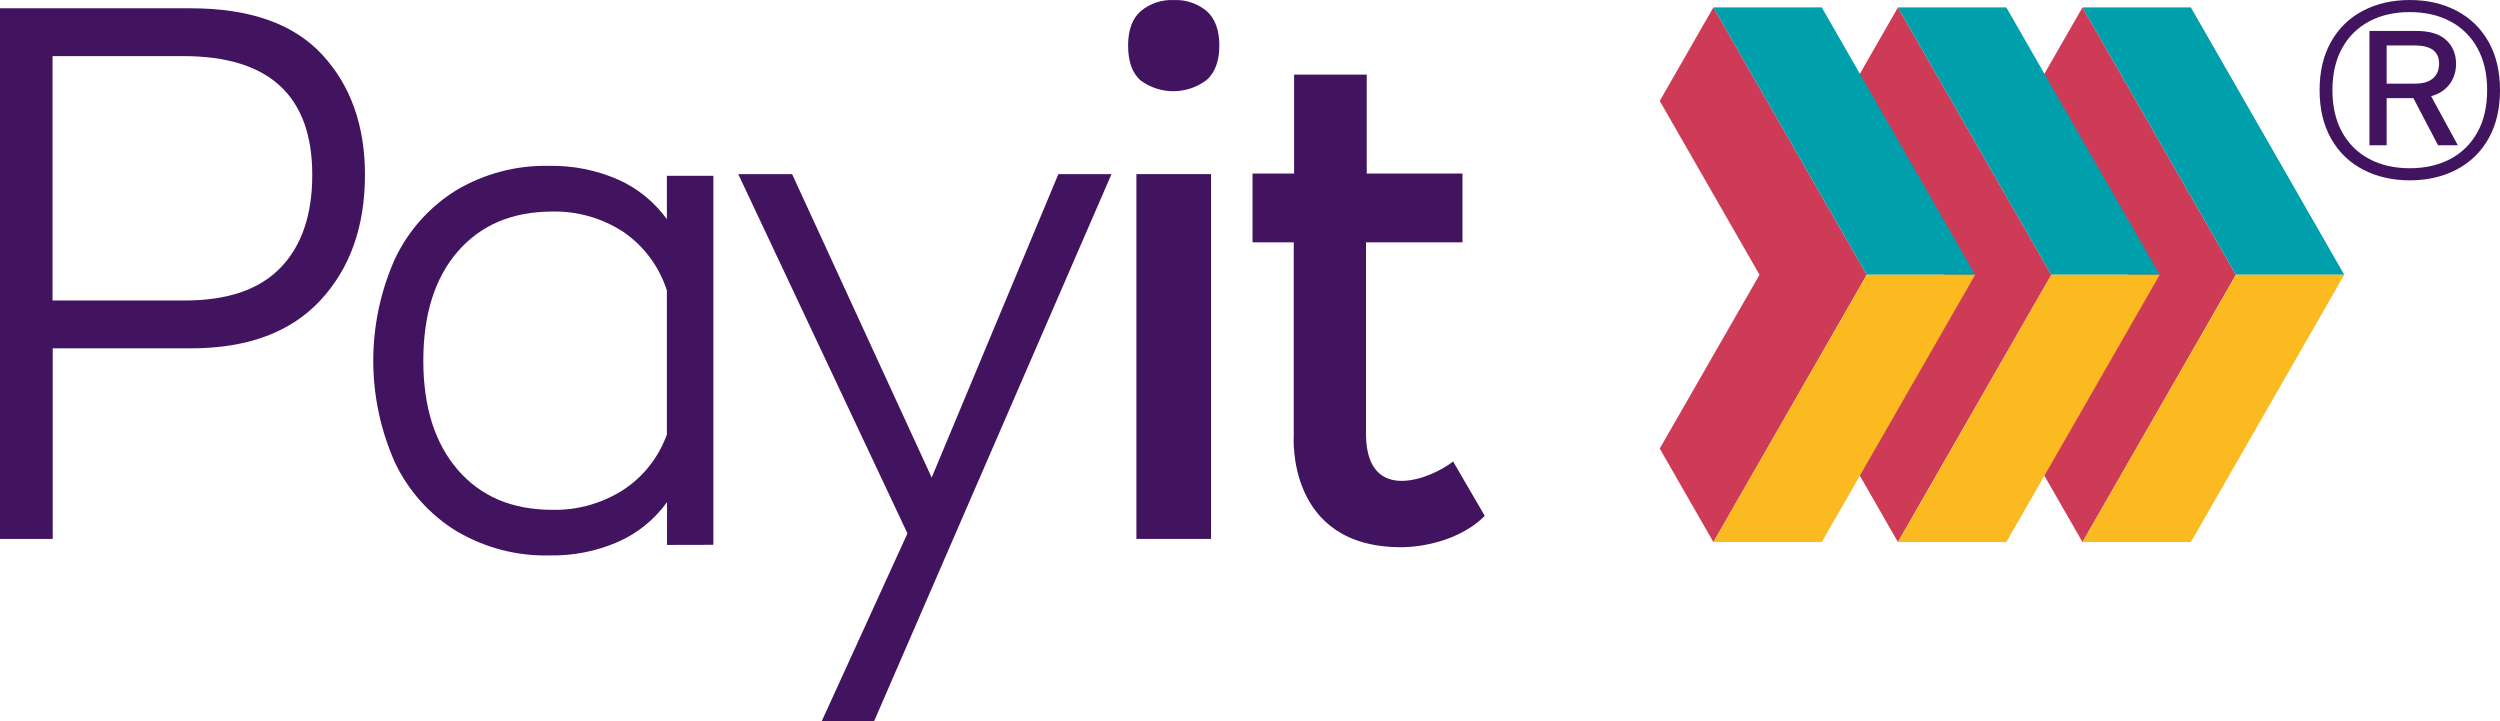
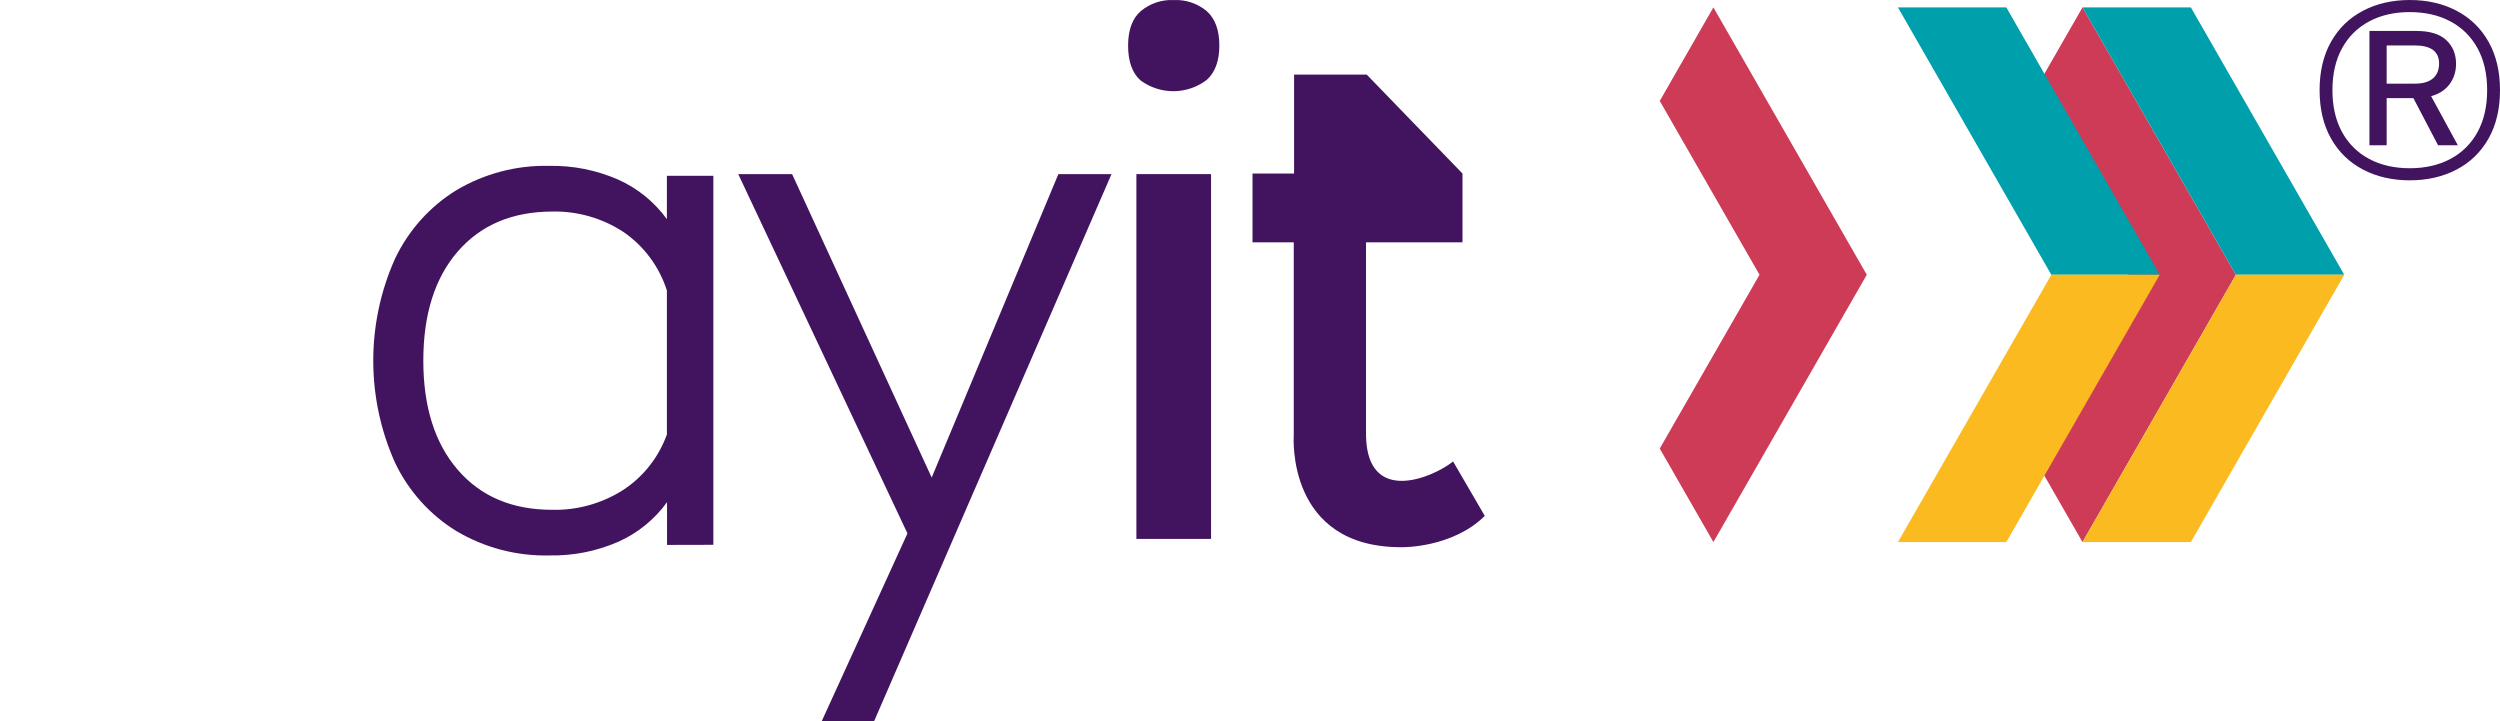
<svg xmlns="http://www.w3.org/2000/svg" width="305px" height="88px" viewBox="0 0 305 88">
  <title>Logo / Payit / Purple</title>
  <g id="Style-guide" stroke="none" stroke-width="1" fill="none" fill-rule="evenodd">
    <g id="Brand-logo" transform="translate(-608, -1531)" fill-rule="nonzero">
      <g id="Group-2" transform="translate(608, 1531)">
        <g id="Group">
          <path d="M143.197,0.007 C141.739,-0.065 140.308,0.413 139.185,1.347 C138.151,2.24 137.632,3.642 137.628,5.553 C137.628,7.502 138.136,8.902 139.139,9.806 C141.542,11.584 144.826,11.565 147.208,9.759 C148.242,8.844 148.759,7.442 148.759,5.553 C148.759,3.664 148.242,2.262 147.208,1.347 C146.084,0.415 144.654,-0.062 143.197,0.007" id="Path" fill="#42145F" />
-           <path d="M38.096,21.341 C38.096,26.208 36.81,29.977 34.237,32.649 C31.665,35.322 27.772,36.658 22.559,36.658 L6.411,36.658 L6.411,6.845 L22.347,6.845 C32.842,6.845 38.092,11.677 38.096,21.341 M44.527,21.341 C44.527,15.322 42.786,10.43 39.305,6.665 C35.824,2.9 30.482,1.016 23.279,1.011 L0,1.011 L0,65.747 L6.431,65.747 L6.431,42.497 L23.279,42.497 C30.182,42.497 35.446,40.551 39.073,36.658 C42.7,32.765 44.518,27.659 44.527,21.341" id="Shape" fill="#42145F" />
          <path d="M81.36,53.006 C80.355,55.799 78.477,58.18 76.011,59.785 C73.424,61.429 70.42,62.267 67.369,62.197 C62.493,62.197 58.654,60.572 55.85,57.321 C53.046,54.071 51.645,49.631 51.645,44.003 C51.645,38.354 53.046,33.912 55.85,30.679 C58.654,27.446 62.493,25.822 67.369,25.809 C70.426,25.742 73.434,26.597 76.011,28.267 C78.536,29.981 80.419,32.506 81.36,35.438 L81.36,53.006 Z M87.029,66.467 L87.029,21.448 L81.36,21.448 L81.36,26.735 C79.827,24.627 77.777,22.964 75.414,21.911 C72.76,20.75 69.892,20.179 67.003,20.236 C63.027,20.142 59.104,21.171 55.67,23.208 C52.434,25.201 49.836,28.104 48.19,31.565 C44.655,39.469 44.655,48.538 48.19,56.441 C49.841,59.905 52.446,62.808 55.69,64.798 C59.125,66.83 63.047,67.857 67.022,67.764 C69.911,67.823 72.779,67.254 75.433,66.096 C77.798,65.043 79.849,63.377 81.379,61.265 L81.379,66.48 L87.029,66.467 Z" id="Shape" fill="#42145F" />
          <polygon id="Path" fill="#42145F" points="129.123 21.241 113.666 58.261 96.637 21.241 90.065 21.241 110.709 65.077 100.244 88 106.634 88 135.604 21.241" />
          <rect id="Rectangle" fill="#42145F" x="138.64" y="21.241" width="9.108" height="44.506" />
-           <path d="M152.807,21.171 L152.807,29.561 L157.839,29.561 L157.839,53.148 C157.839,53.148 156.853,66.88 171.105,66.758 C171.105,66.758 177.206,66.842 181.142,62.937 L177.277,56.297 C174.957,58.181 166.762,61.802 166.653,53.07 L166.653,29.561 L178.423,29.561 L178.423,21.171 L166.743,21.171 L166.743,9.103 L157.878,9.103 L157.878,21.171 L152.807,21.171 Z" id="Path" fill="#42145F" />
+           <path d="M152.807,21.171 L152.807,29.561 L157.839,29.561 L157.839,53.148 C157.839,53.148 156.853,66.88 171.105,66.758 C171.105,66.758 177.206,66.842 181.142,62.937 L177.277,56.297 C174.957,58.181 166.762,61.802 166.653,53.07 L166.653,29.561 L178.423,29.561 L178.423,21.171 L166.743,9.103 L157.878,9.103 L157.878,21.171 L152.807,21.171 Z" id="Path" fill="#42145F" />
          <polygon id="Path" fill="#CE3B57" points="254.064 0.903 272.778 33.521 254.064 66.133 247.514 54.723 259.685 33.521 247.514 12.314" />
          <polygon id="Path" fill="#009FAC" points="254.064 0.903 272.778 33.521 286 33.521 267.286 0.903" />
          <polygon id="Path" fill="#FBBA20" points="272.778 33.521 254.064 66.133 267.286 66.133 286 33.521" />
-           <polygon id="Path" fill="#CE3B57" points="231.549 0.903 250.263 33.521 231.549 66.133 225.005 54.723 237.17 33.521 225.005 12.314" />
          <polygon id="Path" fill="#009FAC" points="231.549 0.903 244.771 0.903 263.485 33.521 250.263 33.521" />
          <polygon id="Path" fill="#FBBA20" points="250.263 33.521 263.485 33.521 244.771 66.133 231.549 66.133" />
          <polygon id="Path" fill="#CE3B57" points="209.034 0.903 227.748 33.521 209.034 66.133 202.49 54.723 214.661 33.521 202.49 12.314" />
-           <polygon id="Path" fill="#009FAC" points="209.034 0.903 222.256 0.903 240.97 33.521 227.748 33.521" />
-           <polygon id="Path" fill="#FBBA20" points="227.748 33.521 240.97 33.521 222.256 66.133 209.034 66.133" />
        </g>
        <path d="M293.995,22 C296.127,22 298.029,21.563 299.701,20.688 C301.373,19.813 302.675,18.55 303.605,16.898 C304.535,15.247 305,13.281 305,11 C305,8.719 304.535,6.753 303.605,5.102 C302.675,3.45 301.373,2.187 299.701,1.312 C298.029,0.437 296.127,0 293.995,0 C291.863,0 289.961,0.437 288.288,1.312 C286.616,2.187 285.315,3.45 284.385,5.102 C283.455,6.753 282.99,8.719 282.99,11 C282.99,13.281 283.455,15.247 284.385,16.898 C285.315,18.55 286.616,19.813 288.288,20.688 C289.961,21.563 291.863,22 293.995,22 Z M293.995,20.525 C292.114,20.525 290.462,20.147 289.041,19.39 C287.62,18.633 286.517,17.542 285.733,16.117 C284.949,14.691 284.557,12.986 284.557,11 C284.557,9.014 284.949,7.309 285.733,5.883 C286.517,4.458 287.62,3.367 289.041,2.61 C290.462,1.853 292.114,1.475 293.995,1.475 C295.876,1.475 297.527,1.853 298.949,2.61 C300.37,3.367 301.473,4.458 302.257,5.883 C303.04,7.309 303.432,9.014 303.432,11 C303.432,12.986 303.04,14.691 302.257,16.117 C301.473,17.542 300.37,18.633 298.949,19.39 C297.527,20.147 295.876,20.525 293.995,20.525 Z M291.173,17.724 L291.173,11.973 L294.434,11.973 L297.444,17.724 L299.858,17.724 L296.597,11.737 C297.58,11.462 298.332,10.971 298.855,10.263 C299.377,9.555 299.639,8.729 299.639,7.786 C299.639,6.606 299.241,5.643 298.447,4.895 C297.653,4.148 296.43,3.775 294.779,3.775 L294.779,3.775 L289.072,3.775 L289.072,17.724 L291.173,17.724 Z M294.622,10.204 L291.173,10.204 L291.173,5.544 L294.591,5.544 C296.576,5.544 297.569,6.282 297.569,7.756 C297.569,8.523 297.324,9.122 296.832,9.555 C296.341,9.987 295.604,10.204 294.622,10.204 L294.622,10.204 Z" id="®" fill="#42145F" />
      </g>
    </g>
  </g>
</svg>